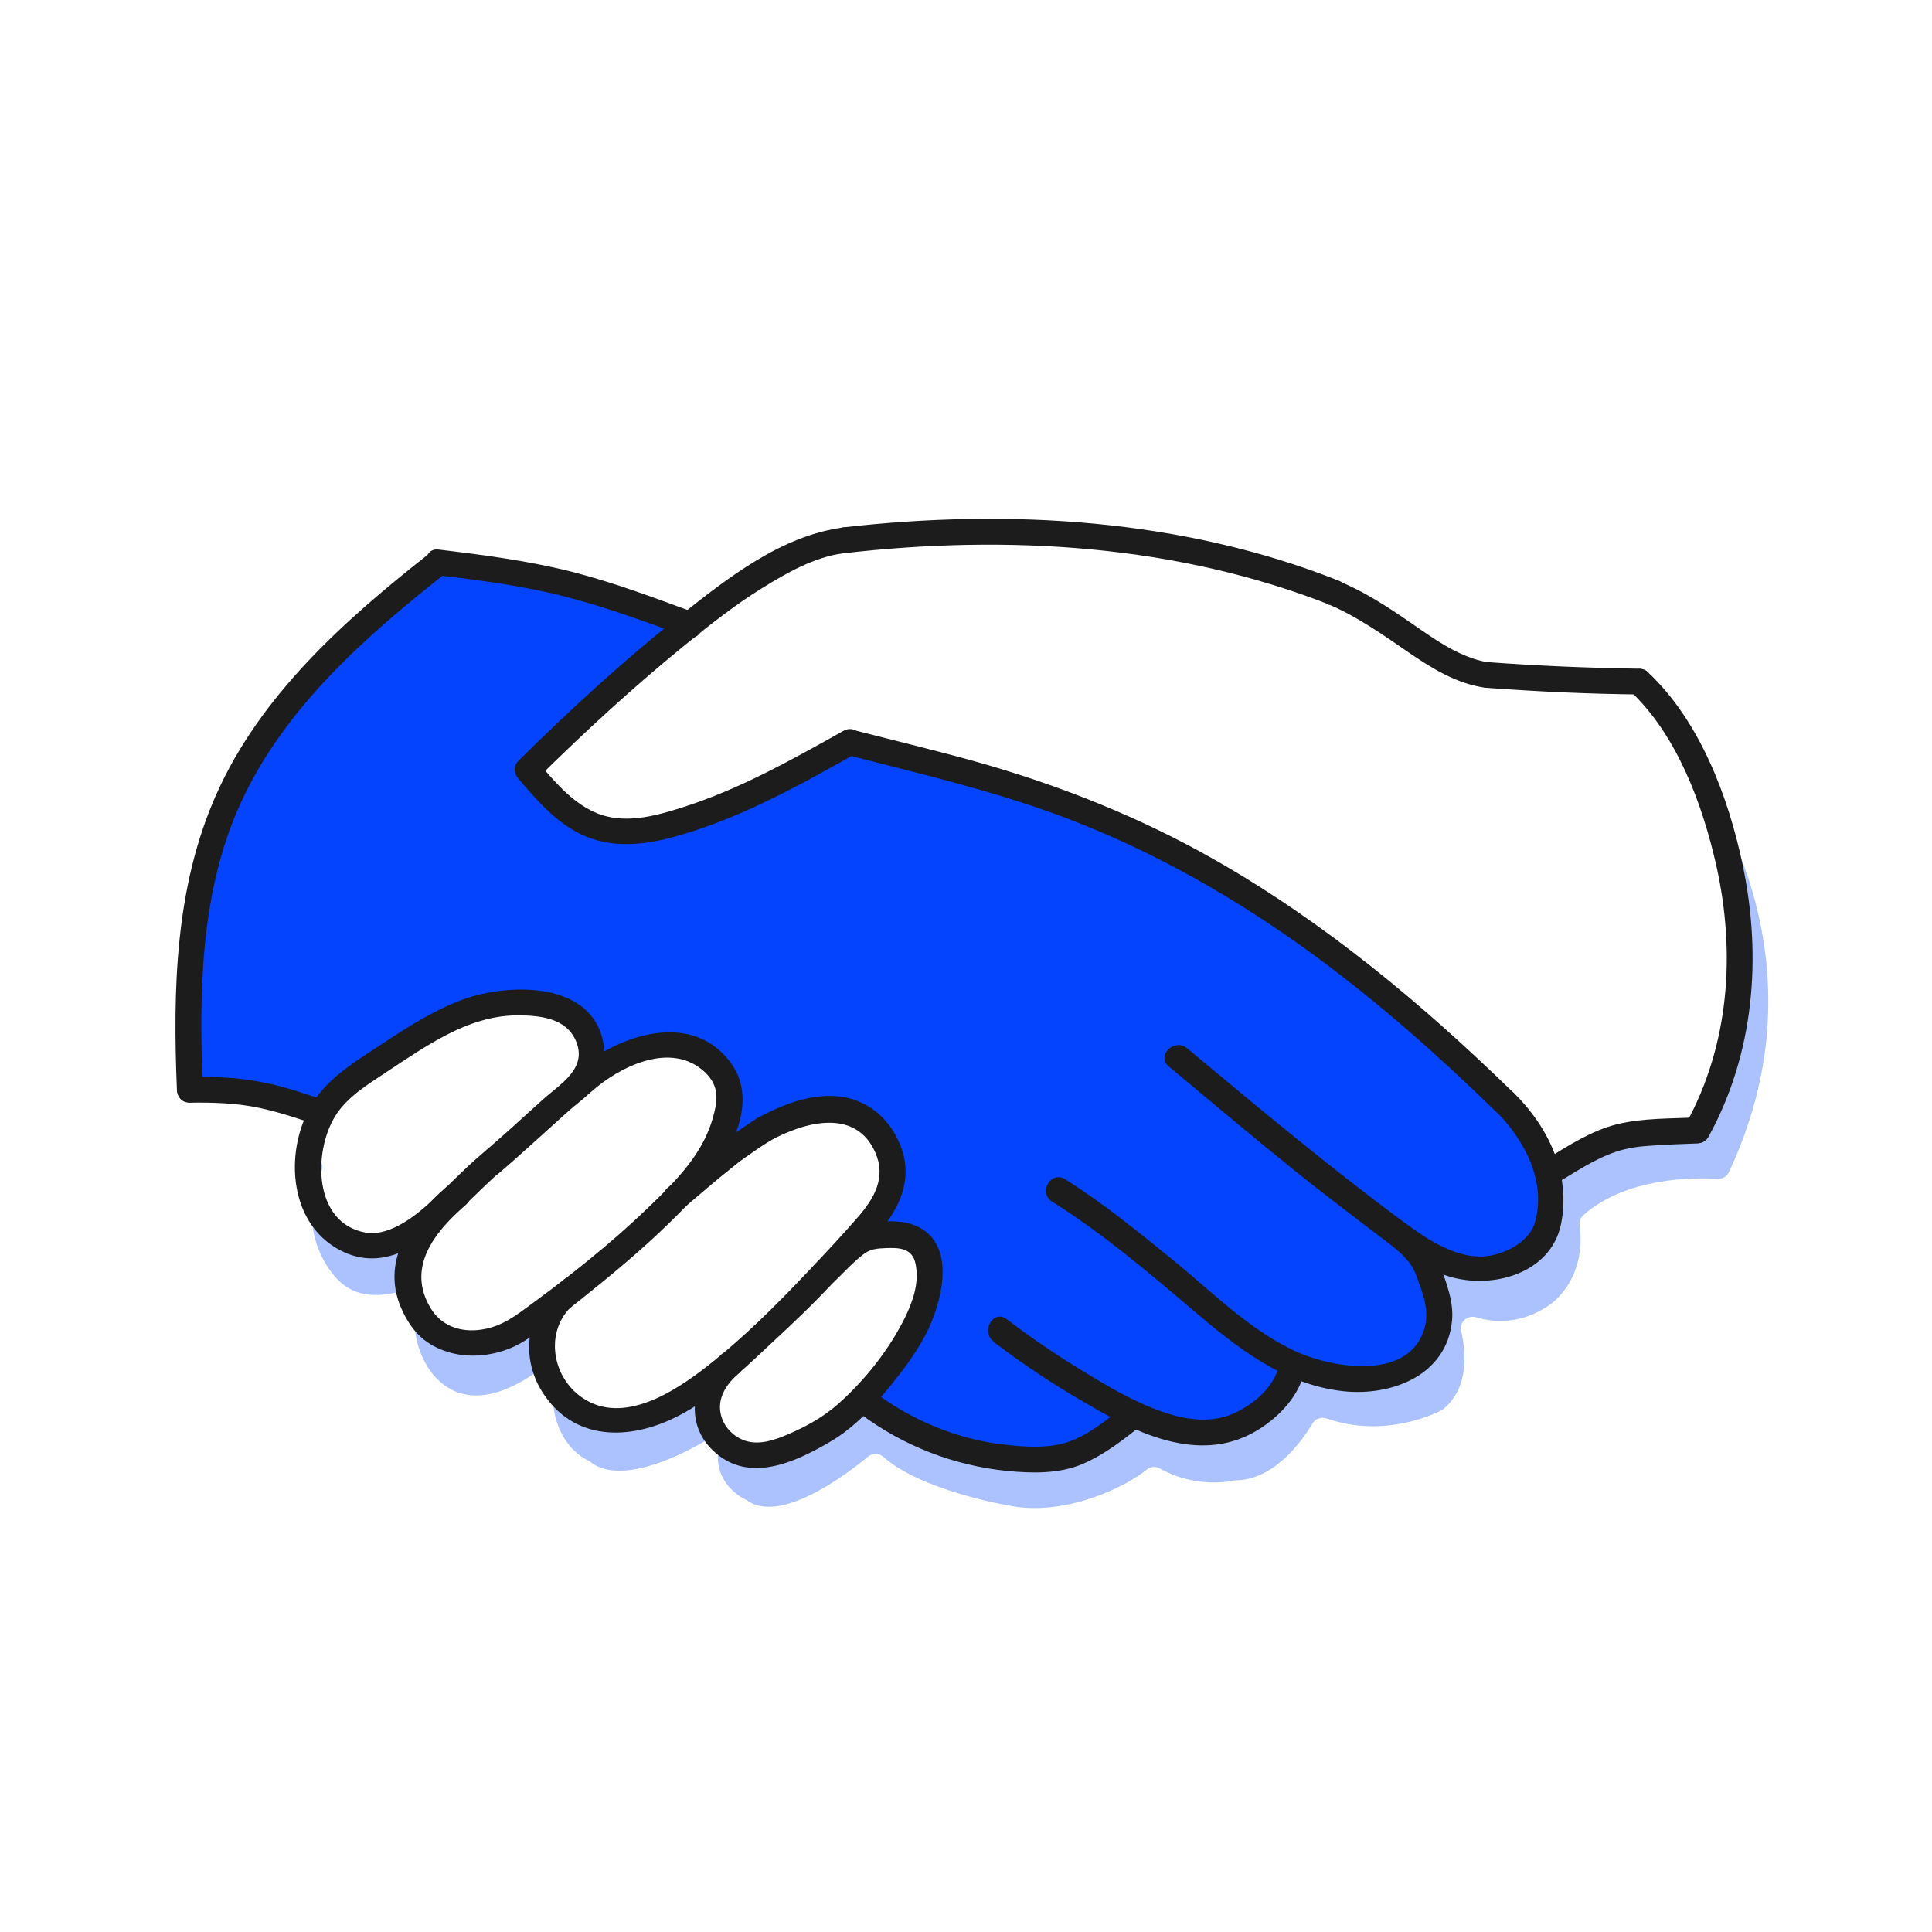
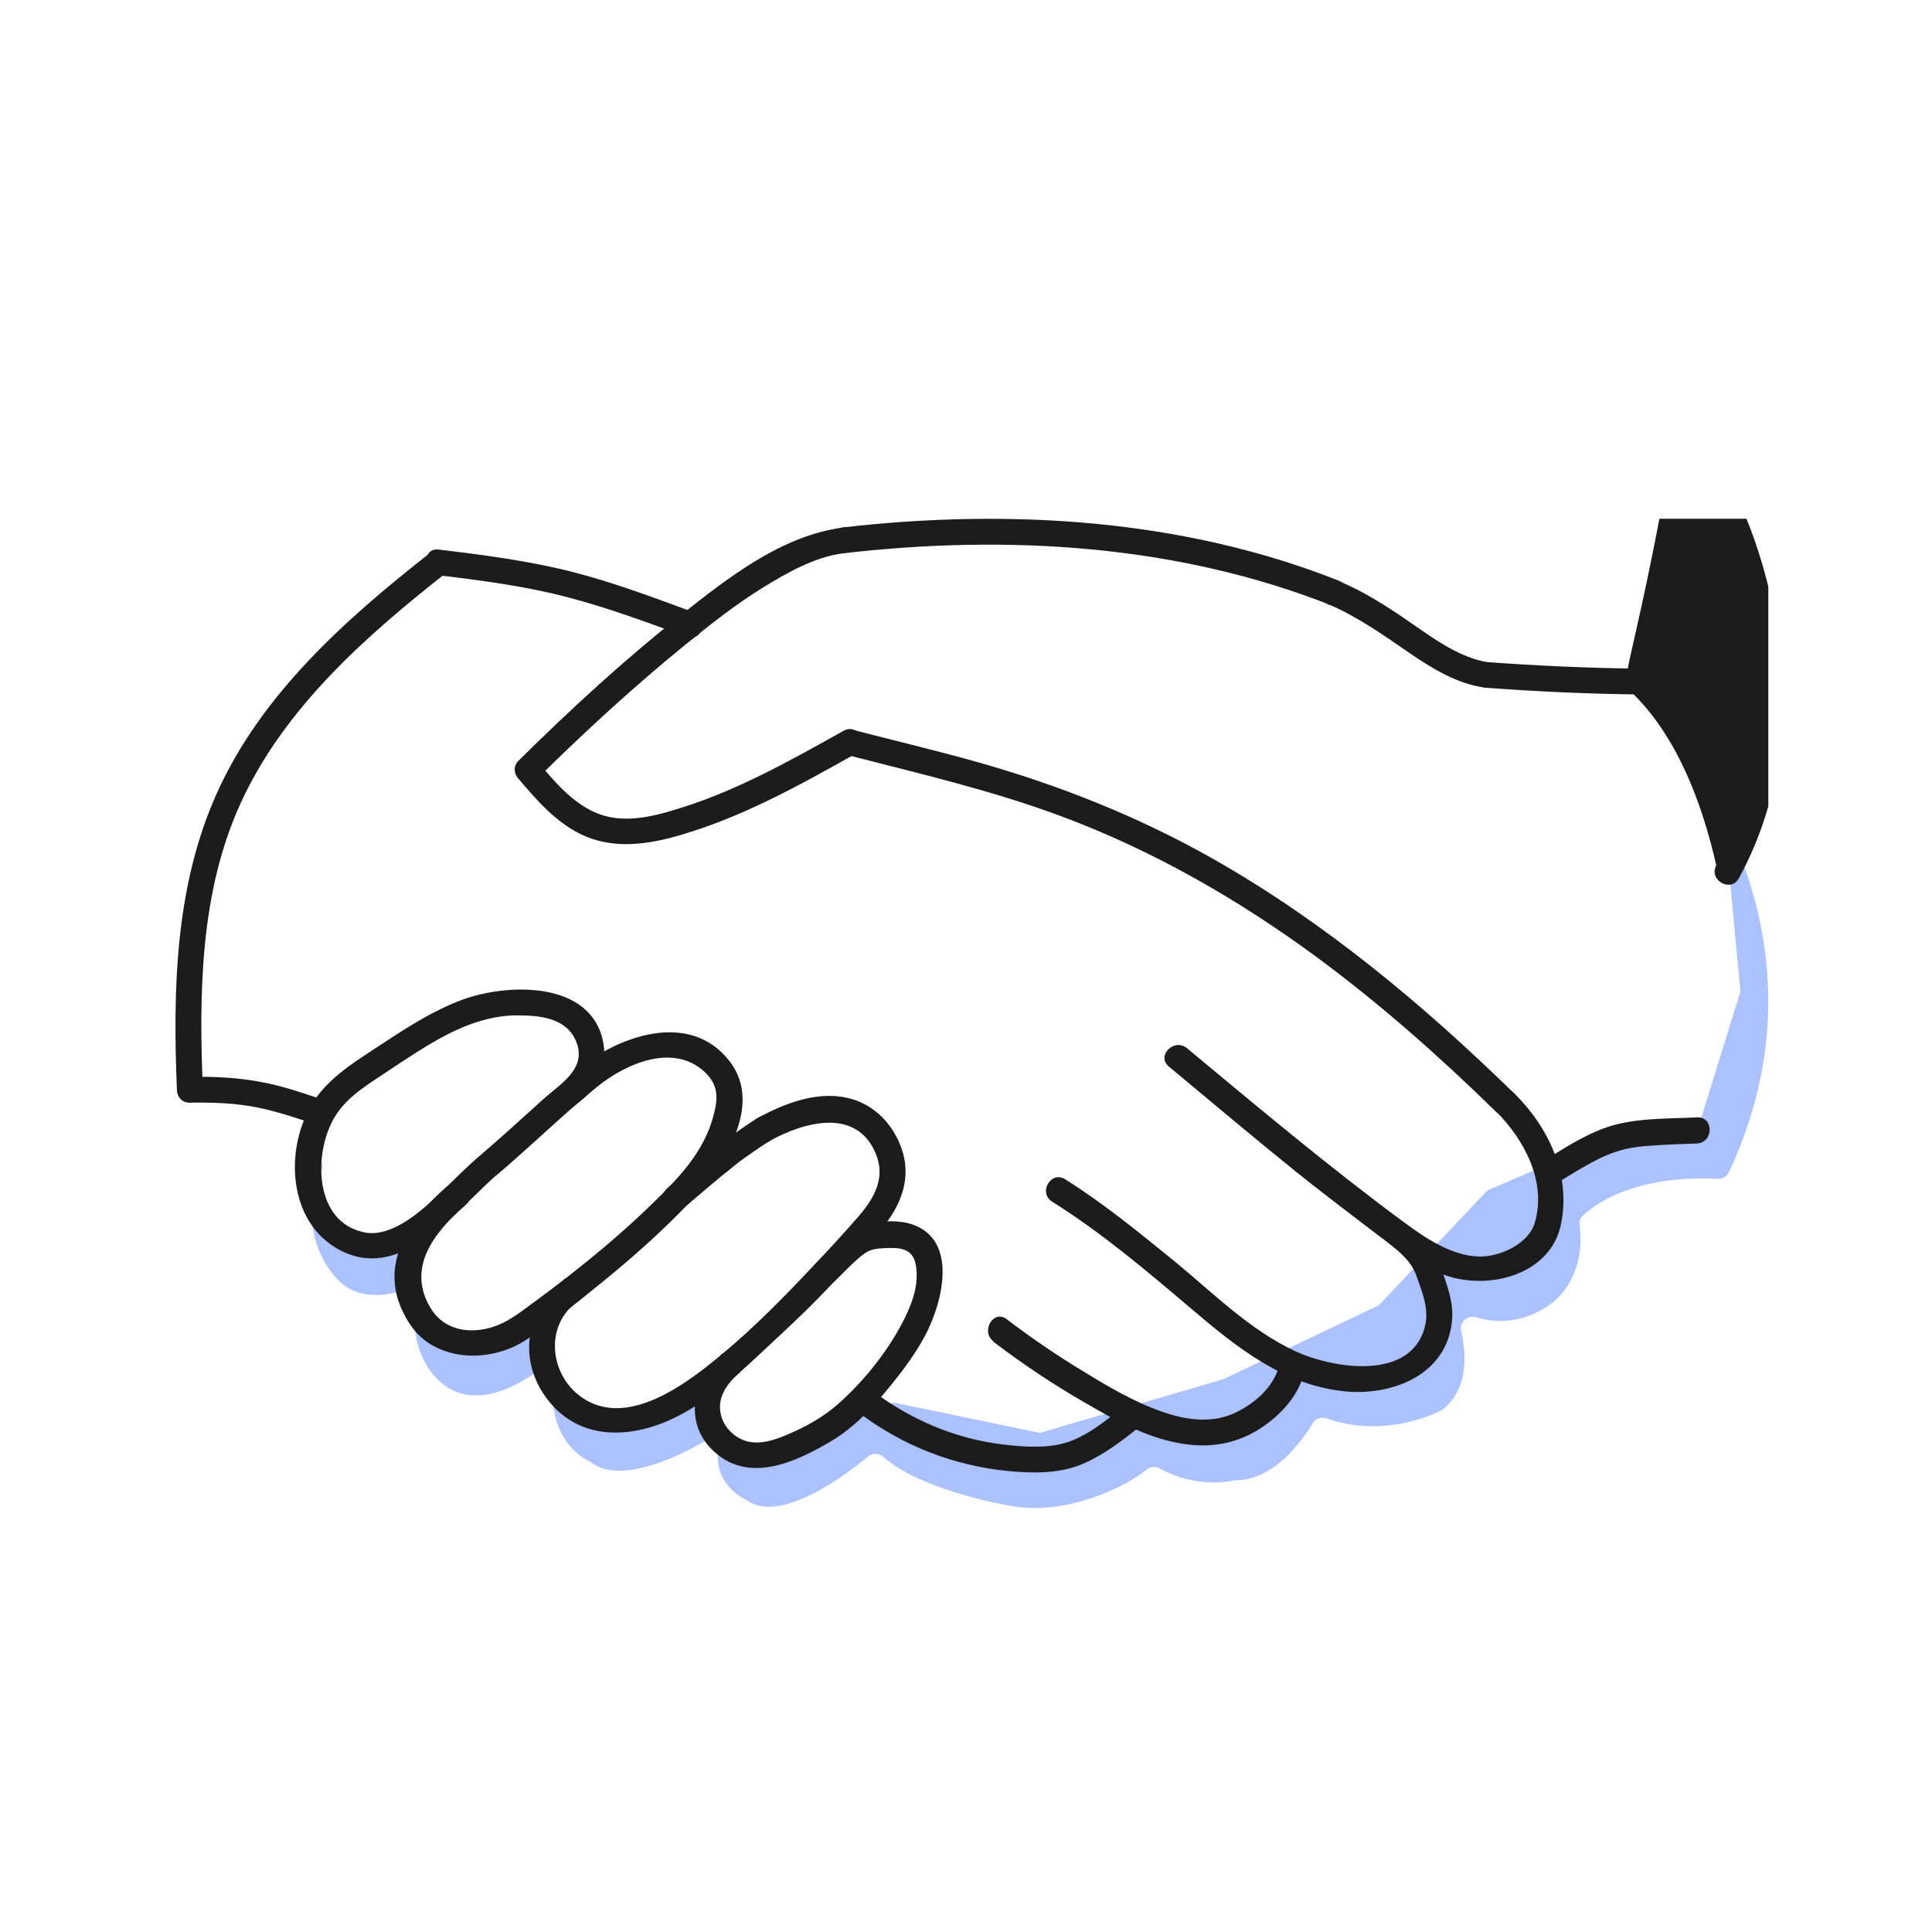
<svg xmlns="http://www.w3.org/2000/svg" xmlns:xlink="http://www.w3.org/1999/xlink" version="1.1" id="Layer_1" x="0px" y="0px" viewBox="0 0 1080 1080" style="enable-background:new 0 0 1080 1080;" xml:space="preserve">
  <style type="text/css">
	.st0{clip-path:url(#SVGID_00000101063685598355239030000014582487556786773692_);fill:#ABC2FF;}
	.st1{fill:#0444FF;}
	.st2{clip-path:url(#SVGID_00000056423756602881804130000017222184018161178036_);fill:#1C1C1C;}
</style>
  <g>
    <defs>
      <rect id="SVGID_1_" x="98" y="290" width="890.5" height="552.9" />
    </defs>
    <clipPath id="SVGID_00000132070333358483162700000005741899474542596534_">
      <use xlink:href="#SVGID_1_" style="overflow:visible;" />
    </clipPath>
    <path style="clip-path:url(#SVGID_00000132070333358483162700000005741899474542596534_);fill:#ABC2FF;" d="M227.4,696.6v24.9   c-1-0.2-1.9-0.1-3,0.2c-10.5,3.1-25.1,4.4-35.3-6.1c0,0-17.5-16.2-14.3-43l15.2,18L227.4,696.6z" />
    <path style="clip-path:url(#SVGID_00000132070333358483162700000005741899474542596534_);fill:#ABC2FF;" d="M966.5,655.2   c-1.2,2.5-3.7,4-6.4,3.8c-12.9-0.8-51-1.1-75,20.3c-1.7,1.4-2.4,3.6-2.1,5.7c1.1,7.6,2,27-13.2,41.5c0,0-18.1,17.8-44.6,9.9   c-4.8-1.5-9.6,2.7-8.4,7.6c2.9,12.9,4.2,32-10,43.7c-0.5,0.3-0.9,0.6-1.5,0.9c-4.7,2.4-32.2,15.2-63.5,4.4c-3-1.1-6.4-0.1-8,2.6   c-6,10-21.7,32.1-43.6,31.9c0,0-20.4,5.3-41.6-6.5c-2.4-1.4-5.4-1.3-7.6,0.5c-10.5,8.8-45.1,26.8-77.6,20c0,0-48.5-8.2-69.7-27.2   c-2.4-2.1-6-2.1-8.4-0.1c-12.8,10.6-49.5,38.1-68,24.3c0,0-17-7-16-25.8c0.3-5.4-2.4-9.9-7.1-7.2c-17.3,10.2-49.3,24.6-64.8,11.2   c0,0-22.2-8.3-20.6-42.8c0.2-5.5-5.8-9-10.3-6c-14.7,10.1-39.3,21.4-56.8,0c0,0-12.8-15-9.3-36l22.8,16.5l47.8-8.3l9.5,38.2   l27,14.7l49.9-14l11.8,22l23.4,14.7l44-21.3l30.8-10.4l81.9,17l102.5-30l86.9-41.3l60.7-64.2l69.1-29.7l48.5-4.4l23.9-77.2   l-7.3-77.3L941,420.5C964.4,452.1,1018.8,543.5,966.5,655.2" />
    <path style="clip-path:url(#SVGID_00000132070333358483162700000005741899474542596534_);fill:#ABC2FF;" d="M179.7,654.8   c-2.7,6.2-4.2,12.2-4.8,17.7l-2.5-3.1l2.5-23.5c0,0,0.6,0,0.8,0.2C179.3,647.2,181.2,651.3,179.7,654.8" />
    <path style="clip-path:url(#SVGID_00000132070333358483162700000005741899474542596534_);fill:#ABC2FF;" d="M232.7,729.6   c-0.2,0.8-0.3,1.5-0.4,2.3l-4.9-3.6v-6.8C231,722,233.6,725.6,232.7,729.6" />
  </g>
-   <polygon class="st1" points="109.3,606.3 109.3,544.1 114.7,495.5 129.9,447.8 162.7,396.4 195.5,360.5 247.9,315.9 319.7,329.2   379.2,350.5 294.9,427.3 324.3,454.8 349.2,461.8 395,452 471.3,413.6 553.8,433.5 677.7,490.8 776.9,554.6 851.4,631.8   870.2,671.2 859.3,691.2 835.3,705.9 804.7,702.3 796.7,711.8 801.9,735.7 792.4,755.7 776,765.2 755.9,768.1 724.9,760.2   713.6,777.6 691.5,794 658.9,797.5 630,790 602.1,807.9 570.9,812.5 522.4,803.6 486.4,781.3 511.6,749.5 521.4,722.7 521.4,698.6   510.9,687.8 491,686.9 494.1,677.1 502.7,658.8 499.3,639.5 481.7,621.2 453.7,617.6 406.3,639.3 407.9,602.7 382.2,580.5   351.7,583.9 330.6,597.2 328.1,571.3 298.5,556.7 258.9,564.2 214.8,587.5 176.1,618.4 148.2,609.2 " />
  <g>
    <defs>
      <rect id="SVGID_00000001644389558186874630000005320908337874376639_" x="98" y="290" width="890.5" height="552.9" />
    </defs>
    <clipPath id="SVGID_00000061438435561885504030000010297542856379390373_">
      <use xlink:href="#SVGID_00000001644389558186874630000005320908337874376639_" style="overflow:visible;" />
    </clipPath>
    <path style="clip-path:url(#SVGID_00000061438435561885504030000010297542856379390373_);fill:#1C1C1C;" d="M474.6,422.3   c39.5,10.2,79.2,19.4,117.6,33.6c51.6,19.1,99.5,46.5,143.8,79.1c35.5,26.2,68.7,55.6,100.2,86.4c6.7,6.5,16.9-3.7,10.2-10.2   c-50.7-49.5-105.7-95.5-167.6-130.7c-42-23.9-86.9-41.7-133.5-54.8c-22.1-6.2-44.5-11.5-66.9-17.3   C469.3,406,465.6,419.9,474.6,422.3L474.6,422.3z" />
    <path style="clip-path:url(#SVGID_00000061438435561885504030000010297542856379390373_);fill:#1C1C1C;" d="M836.2,621.2   c15.8,15.7,28.6,39.5,21.7,62.5c-3.6,11.8-19.8,19.1-31.4,18.7c-15.3-0.5-29.8-10.4-41.6-19.1c-41.7-30.8-81.4-64.1-121.3-97.3   c-7.2-6-17.4,4.2-10.2,10.2c23.7,19.7,47.2,39.6,71.2,58.9c12,9.6,24.2,19,36.3,28.2c14.4,10.9,28.6,22.5,45.7,29.1   c24.7,9.4,60.4,0.7,66.1-28.5c5.4-27.6-7-53.7-26.3-72.8C839.8,604.5,829.6,614.7,836.2,621.2" />
    <path style="clip-path:url(#SVGID_00000061438435561885504030000010297542856379390373_);fill:#1C1C1C;" d="M774.9,693.8   c6.7,5.4,13.7,10.7,16.7,18.9c3.2,8.9,7.3,18.7,5.1,28.2c-7.3,31.3-51.1,24.3-72.5,14.5c-25.6-11.9-46-32.6-67.6-50.3   c-19.8-16.1-39.4-32.2-61.2-45.9c-7.9-5-15.2,7.5-7.3,12.5c27.9,17.5,53.1,38.9,78.2,60.2c25,21.3,51.2,42.2,84.7,45.8   c27.1,2.9,57.8-9,60.7-39.4c1-10.6-3.1-20.9-6.6-30.8c-3.5-9.9-11.7-17.2-20-23.9C778,677.8,767.7,687.9,774.9,693.8" />
    <path style="clip-path:url(#SVGID_00000061438435561885504030000010297542856379390373_);fill:#1C1C1C;" d="M555.5,750.2   c16.2,12.3,33.1,23.6,50.8,33.8c16.5,9.6,34.2,19.5,53.2,22.8c15.6,2.8,30.3,0.8,43.9-7.6c12.4-7.7,23.3-19.5,26.2-34.1   c1.8-9-12.2-13-14-3.8c-2.5,12.6-12.5,22-23.6,27.7c-13.6,7.1-28.7,5-42.8,0c-15.4-5.4-29.8-13.9-43.6-22.4   c-14.8-8.9-29.1-18.7-42.9-29.2c-7.4-5.6-14.7,6.9-7.3,12.5L555.5,750.2z" />
    <path style="clip-path:url(#SVGID_00000061438435561885504030000010297542856379390373_);fill:#1C1C1C;" d="M628.8,785.6   c-9.4,7.6-19.4,16-30.9,20.2c-11.5,4.1-25.1,3.1-37,1.7c-26.5-3.1-51.5-13.7-72.7-29.7c-7.4-5.6-14.7,6.9-7.3,12.5   c24,18,52.6,29.1,82.5,32c13.6,1.3,28.4,1.6,41.2-3.7c12.7-5.3,23.9-14.1,34.5-22.7C646.3,789.9,636,779.8,628.8,785.6" />
    <path style="clip-path:url(#SVGID_00000061438435561885504030000010297542856379390373_);fill:#1C1C1C;" d="M106.2,616.4   c12.9-0.2,26,0.2,38.7,2.9c11.3,2.4,22.2,6.1,33.1,9.8c8.9,3,12.7-10.9,3.9-13.9c-11.2-3.7-22.4-7.7-34.1-10   c-13.7-2.8-27.7-3.5-41.7-3.2C96.8,602.2,96.7,616.6,106.2,616.4L106.2,616.4z" />
    <path style="clip-path:url(#SVGID_00000061438435561885504030000010297542856379390373_);fill:#1C1C1C;" d="M387.6,342.2   c-22.3-8.2-44.6-16.6-67.6-22.5c-24.5-6.2-49.8-9.5-74.8-12.5c-9.3-1.1-9.2,13.3,0,14.4c24.3,2.9,48.8,6.1,72.6,12.4   c22.5,5.9,44.2,14,66.1,22C392.6,359.2,396.4,345.3,387.6,342.2L387.6,342.2z" />
    <path style="clip-path:url(#SVGID_00000061438435561885504030000010297542856379390373_);fill:#1C1C1C;" d="M240,309.4   c-47,36.9-94.2,78.9-119,134.5c-23.2,51.9-24.4,109.5-22.1,165.4c0.4,9.2,14.9,9.3,14.5,0c-2.2-53.8-1.7-110.5,21.2-160.5   c24.5-53.4,70.2-93.5,115.6-129.2C257.4,313.8,247.1,303.7,240,309.4L240,309.4z" />
    <path style="clip-path:url(#SVGID_00000061438435561885504030000010297542856379390373_);fill:#1C1C1C;" d="M471.6,408.5   c-29,16.2-58.2,32.7-90,42.8c-15.7,5-33.4,9.9-49.3,2.7c-13.2-6-23-17.8-32.2-28.8c-6-7.1-16.2,3.2-10.2,10.2   c10,11.8,20.6,24,34.7,30.9c16.4,8,34.3,6.3,51.5,1.7c36.6-9.9,70.1-28.6,102.8-47C486.9,416.5,479.7,404,471.6,408.5L471.6,408.5z   " />
    <path style="clip-path:url(#SVGID_00000061438435561885504030000010297542856379390373_);fill:#1C1C1C;" d="M300.1,435.5   c26.5-26.2,54-51.5,83-75.1c13.8-11.2,27.8-22.3,43-31.7c13.6-8.4,29.1-17.3,45.2-19.4c9.1-1.2,9.3-15.6,0-14.4   c-34.5,4.5-64.5,28.2-90.9,49.1c-31.8,25.2-61.7,52.7-90.5,81.2C283.2,431.9,293.5,442,300.1,435.5" />
    <path style="clip-path:url(#SVGID_00000061438435561885504030000010297542856379390373_);fill:#1C1C1C;" d="M471.4,309.3   c91.7-10.6,186.9-5,273.3,29.3c8.7,3.5,12.5-10.5,3.9-13.9c-87.3-34.7-184.4-40.5-277.2-29.9C462.2,295.9,462.1,310.3,471.4,309.3   L471.4,309.3z" />
    <path style="clip-path:url(#SVGID_00000061438435561885504030000010297542856379390373_);fill:#1C1C1C;" d="M742.9,337.9   c16.4,7.1,30.7,17.3,45.4,27.4c12.5,8.5,25.7,16.6,41,19c3.9,0.6,7.8-1,8.9-5c1-3.5-1.2-8.2-5-8.8c-14.5-2.2-26.7-10-38.4-18.1   c-14.3-9.9-28.4-19.8-44.4-26.7c-3.6-1.5-7.7-1.1-10,2.6c-1.8,3.1-1,8.2,2.6,9.9V337.9z" />
    <path style="clip-path:url(#SVGID_00000061438435561885504030000010297542856379390373_);fill:#1C1C1C;" d="M831.2,384.5   c28.4,2.1,56.6,3.4,85,3.7c9.4,0.1,9.4-14.3,0-14.4c-28.5-0.4-56.6-1.6-85-3.7C821.9,369.4,821.9,383.8,831.2,384.5" />
-     <path style="clip-path:url(#SVGID_00000061438435561885504030000010297542856379390373_);fill:#1C1C1C;" d="M911.1,386.1   c26.4,24.8,40.5,63.3,48.3,97.6c10.9,48.7,7.4,100.2-16.9,144.4c-4.4,8.2,8,15.5,12.6,7.3c25.6-46.6,29.9-100.7,19-152.2   c-7.9-37.7-23.9-80.2-52.8-107.3C914.6,369.6,904.4,379.8,911.1,386.1" />
+     <path style="clip-path:url(#SVGID_00000061438435561885504030000010297542856379390373_);fill:#1C1C1C;" d="M911.1,386.1   c26.4,24.8,40.5,63.3,48.3,97.6c-4.4,8.2,8,15.5,12.6,7.3c25.6-46.6,29.9-100.7,19-152.2   c-7.9-37.7-23.9-80.2-52.8-107.3C914.6,369.6,904.4,379.8,911.1,386.1" />
    <path style="clip-path:url(#SVGID_00000061438435561885504030000010297542856379390373_);fill:#1C1C1C;" d="M948.7,624.6   c-14.7,0.8-30.1,0.3-44.5,3.8c-14.4,3.5-27.3,11.9-39.8,19.6c-7.9,4.8-0.7,17.3,7.3,12.5c11.9-7.2,23.5-14.9,36.3-18   c5.8-1.4,9.3-1.7,15.4-2.1c8.4-0.6,16.8-0.9,25.3-1.2C958,638.6,958.1,624.2,948.7,624.6L948.7,624.6z" />
    <path style="clip-path:url(#SVGID_00000061438435561885504030000010297542856379390373_);fill:#1C1C1C;" d="M270.5,644.1   c-11.5,9.5-21.4,20.6-32.7,30.4c-8.4,7.3-21.6,16.7-33.5,14.5c-29.2-5.3-29.2-44.8-17.1-64.8c6.7-11,18.3-17.9,28.8-24.9   c11.2-7.4,22.3-15,34.2-21.1c11.9-6.1,25.4-10.7,39.2-10.6c12.3,0,27,1.4,32.5,14.2c6.7,15.5-8.7,24.1-18.5,32.9   c-11.8,10.7-23.5,21.4-35.6,31.7c-7.1,6,3.2,16.1,10.2,10.2c14.1-12,27.6-24.7,41.5-37c5.2-4.5,11.5-8.5,14.7-14.9   c3.3-6.6,4.4-14.2,3.1-21.5c-6.2-35-53.2-33.8-79-24.3c-15.8,5.9-30.1,15-44.2,24.3c-13.1,8.7-27.4,17-36.9,29.8   c-18,24.6-17.8,67.3,10.3,84.4c36.8,22.3,68.6-22.8,93.1-43.2C287.9,648.4,277.7,638.3,270.5,644.1L270.5,644.1z" />
    <path style="clip-path:url(#SVGID_00000061438435561885504030000010297542856379390373_);fill:#1C1C1C;" d="M249.9,663.2   c-20.8,17.9-38.1,42.9-24.6,70.3c5.6,11.5,13,18.6,25.5,22.4c14.1,4.2,30.6,1.3,43-6.7c15.1-9.9,29.6-21.7,43.5-33   c16.7-13.6,32.9-28,47.8-43.6c17.8-18.6,42.1-53.7,23.1-78.9c-22.8-30.2-65.2-13.9-88,6.5c-7,6.2,3.3,16.4,10.2,10.2   c15.7-14.1,44.8-28.8,63.7-11c8.4,8,7.1,16.2,4.1,26.5c-4.3,14.5-13.7,26.8-24.2,37.6c-23.3,24-49.1,45.1-76,64.8   c-9.3,6.8-16.7,13-28.5,14.9c-11.8,1.9-22.7-1.9-28.7-11.8c-13.8-22.7,1.9-42.6,19.6-57.9c7.1-6-3.2-16.2-10.2-10.2L249.9,663.2z" />
    <path style="clip-path:url(#SVGID_00000061438435561885504030000010297542856379390373_);fill:#1C1C1C;" d="M423.3,625.1   c-18.2,11.4-34.2,25.4-50.4,39.2c-3,2.5-2.6,7.6,0,10.2c3,3,7.2,2.5,10.2,0c8.7-7.3,17.2-14.8,26.1-21.8c0.9-0.7,1.7-1.4,2.6-2.1   c0.1-0.1,1.5-1.2,0.7-0.6c-0.7,0.6,0.8-0.6,1-0.7c1.7-1.3,3.5-2.6,5.3-3.8c3.9-2.8,7.8-5.4,11.9-7.9c3.3-2.1,4.6-6.4,2.6-9.9   C431.2,624.2,426.6,622.9,423.3,625.1" />
    <path style="clip-path:url(#SVGID_00000061438435561885504030000010297542856379390373_);fill:#1C1C1C;" d="M315,715.7   c-20.8,15.5-25.5,43.5-10.2,64.9c18.4,26.1,50,24,75.7,10.2c16-8.6,29.9-20.4,43.1-32.8c11.6-10.9,23.4-21.6,34.5-33   c12.4-12.9,25.3-26,36.3-40c10-12.8,15.2-27.6,9.4-43.5c-4.7-12.8-14.2-23.1-27.5-27.1c-18.1-5.3-37.3,2.1-53,10.7   c-8.2,4.4-0.9,16.9,7.3,12.5c19.2-10.5,47.9-18.4,58.8,6.9c5.9,13.6-0.5,25.1-9.5,35.5c-9,10.4-19.1,21.2-28.9,31.5   c-17.2,18.2-35.7,36.6-55.4,52c-18.2,14.3-47.2,33.4-70,17.9c-18.1-12.2-21.5-39.7-3.4-53.4c7.3-5.5,0.1-18-7.3-12.5L315,715.7z" />
    <path style="clip-path:url(#SVGID_00000061438435561885504030000010297542856379390373_);fill:#1C1C1C;" d="M402.8,757.7   c-16.3,14.4-20.7,38.9-3,54.3c19.5,17.1,44.7,5.4,64.2-6c11.5-6.7,21-16.1,29.5-26.2s17.2-21.1,23.6-33.1   c9.5-17.8,19.3-53.9-7.9-62.5c-8.2-2.6-21.4-1.7-29.4,1.9c-9.2,4.2-16.4,13.5-23.8,20.2c-6.9,6.2,3.4,16.4,10.2,10.2   c5.7-5.2,10.9-11.3,17.1-15.8c3.5-2.5,7.1-2.8,11.7-3c7.6-0.3,15-0.1,16.8,8.8c2.1,10.1-1.2,20.2-5.5,29.2   c-8.8,18.2-22.8,36-38.1,49.4c-7.9,7-17.8,12.5-27.5,16.6c-7.3,3.2-16.1,6.3-24.1,3.7c-6.6-2.2-12-7.8-13.6-14.5   c-2.3-9.4,3.2-17.3,10-23.2s-3.3-16.3-10.2-10.2L402.8,757.7z" />
  </g>
</svg>